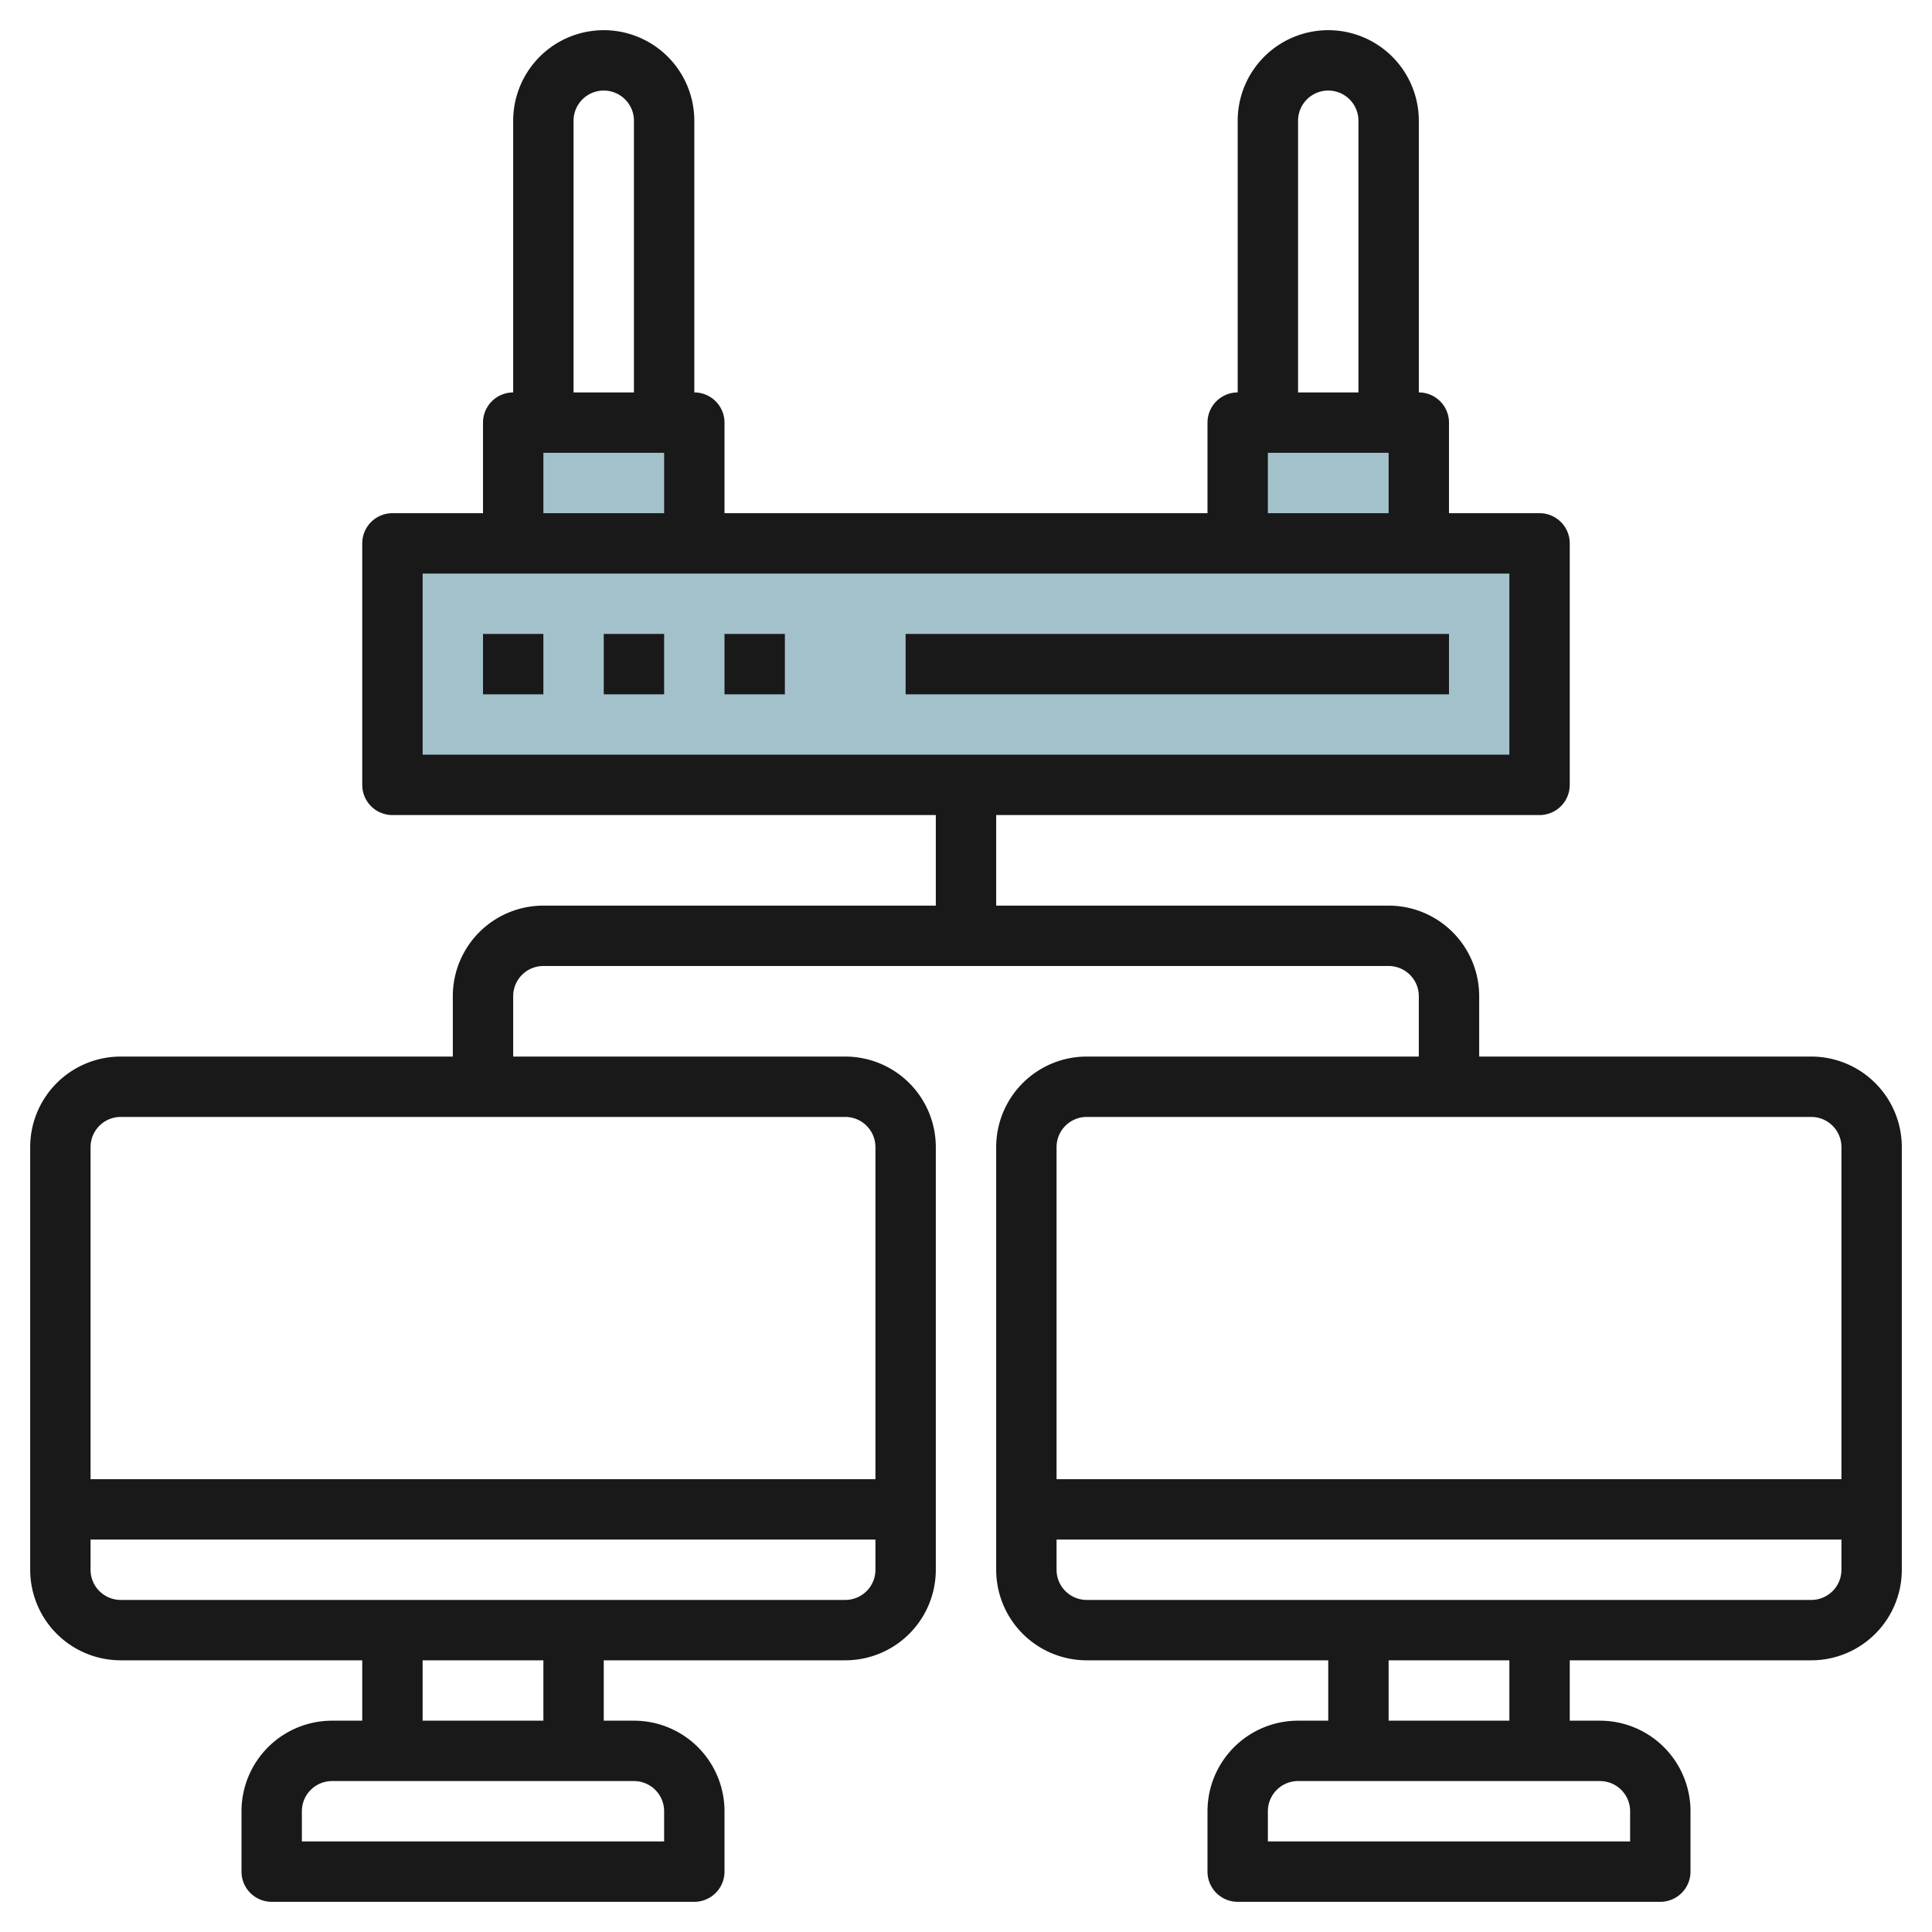
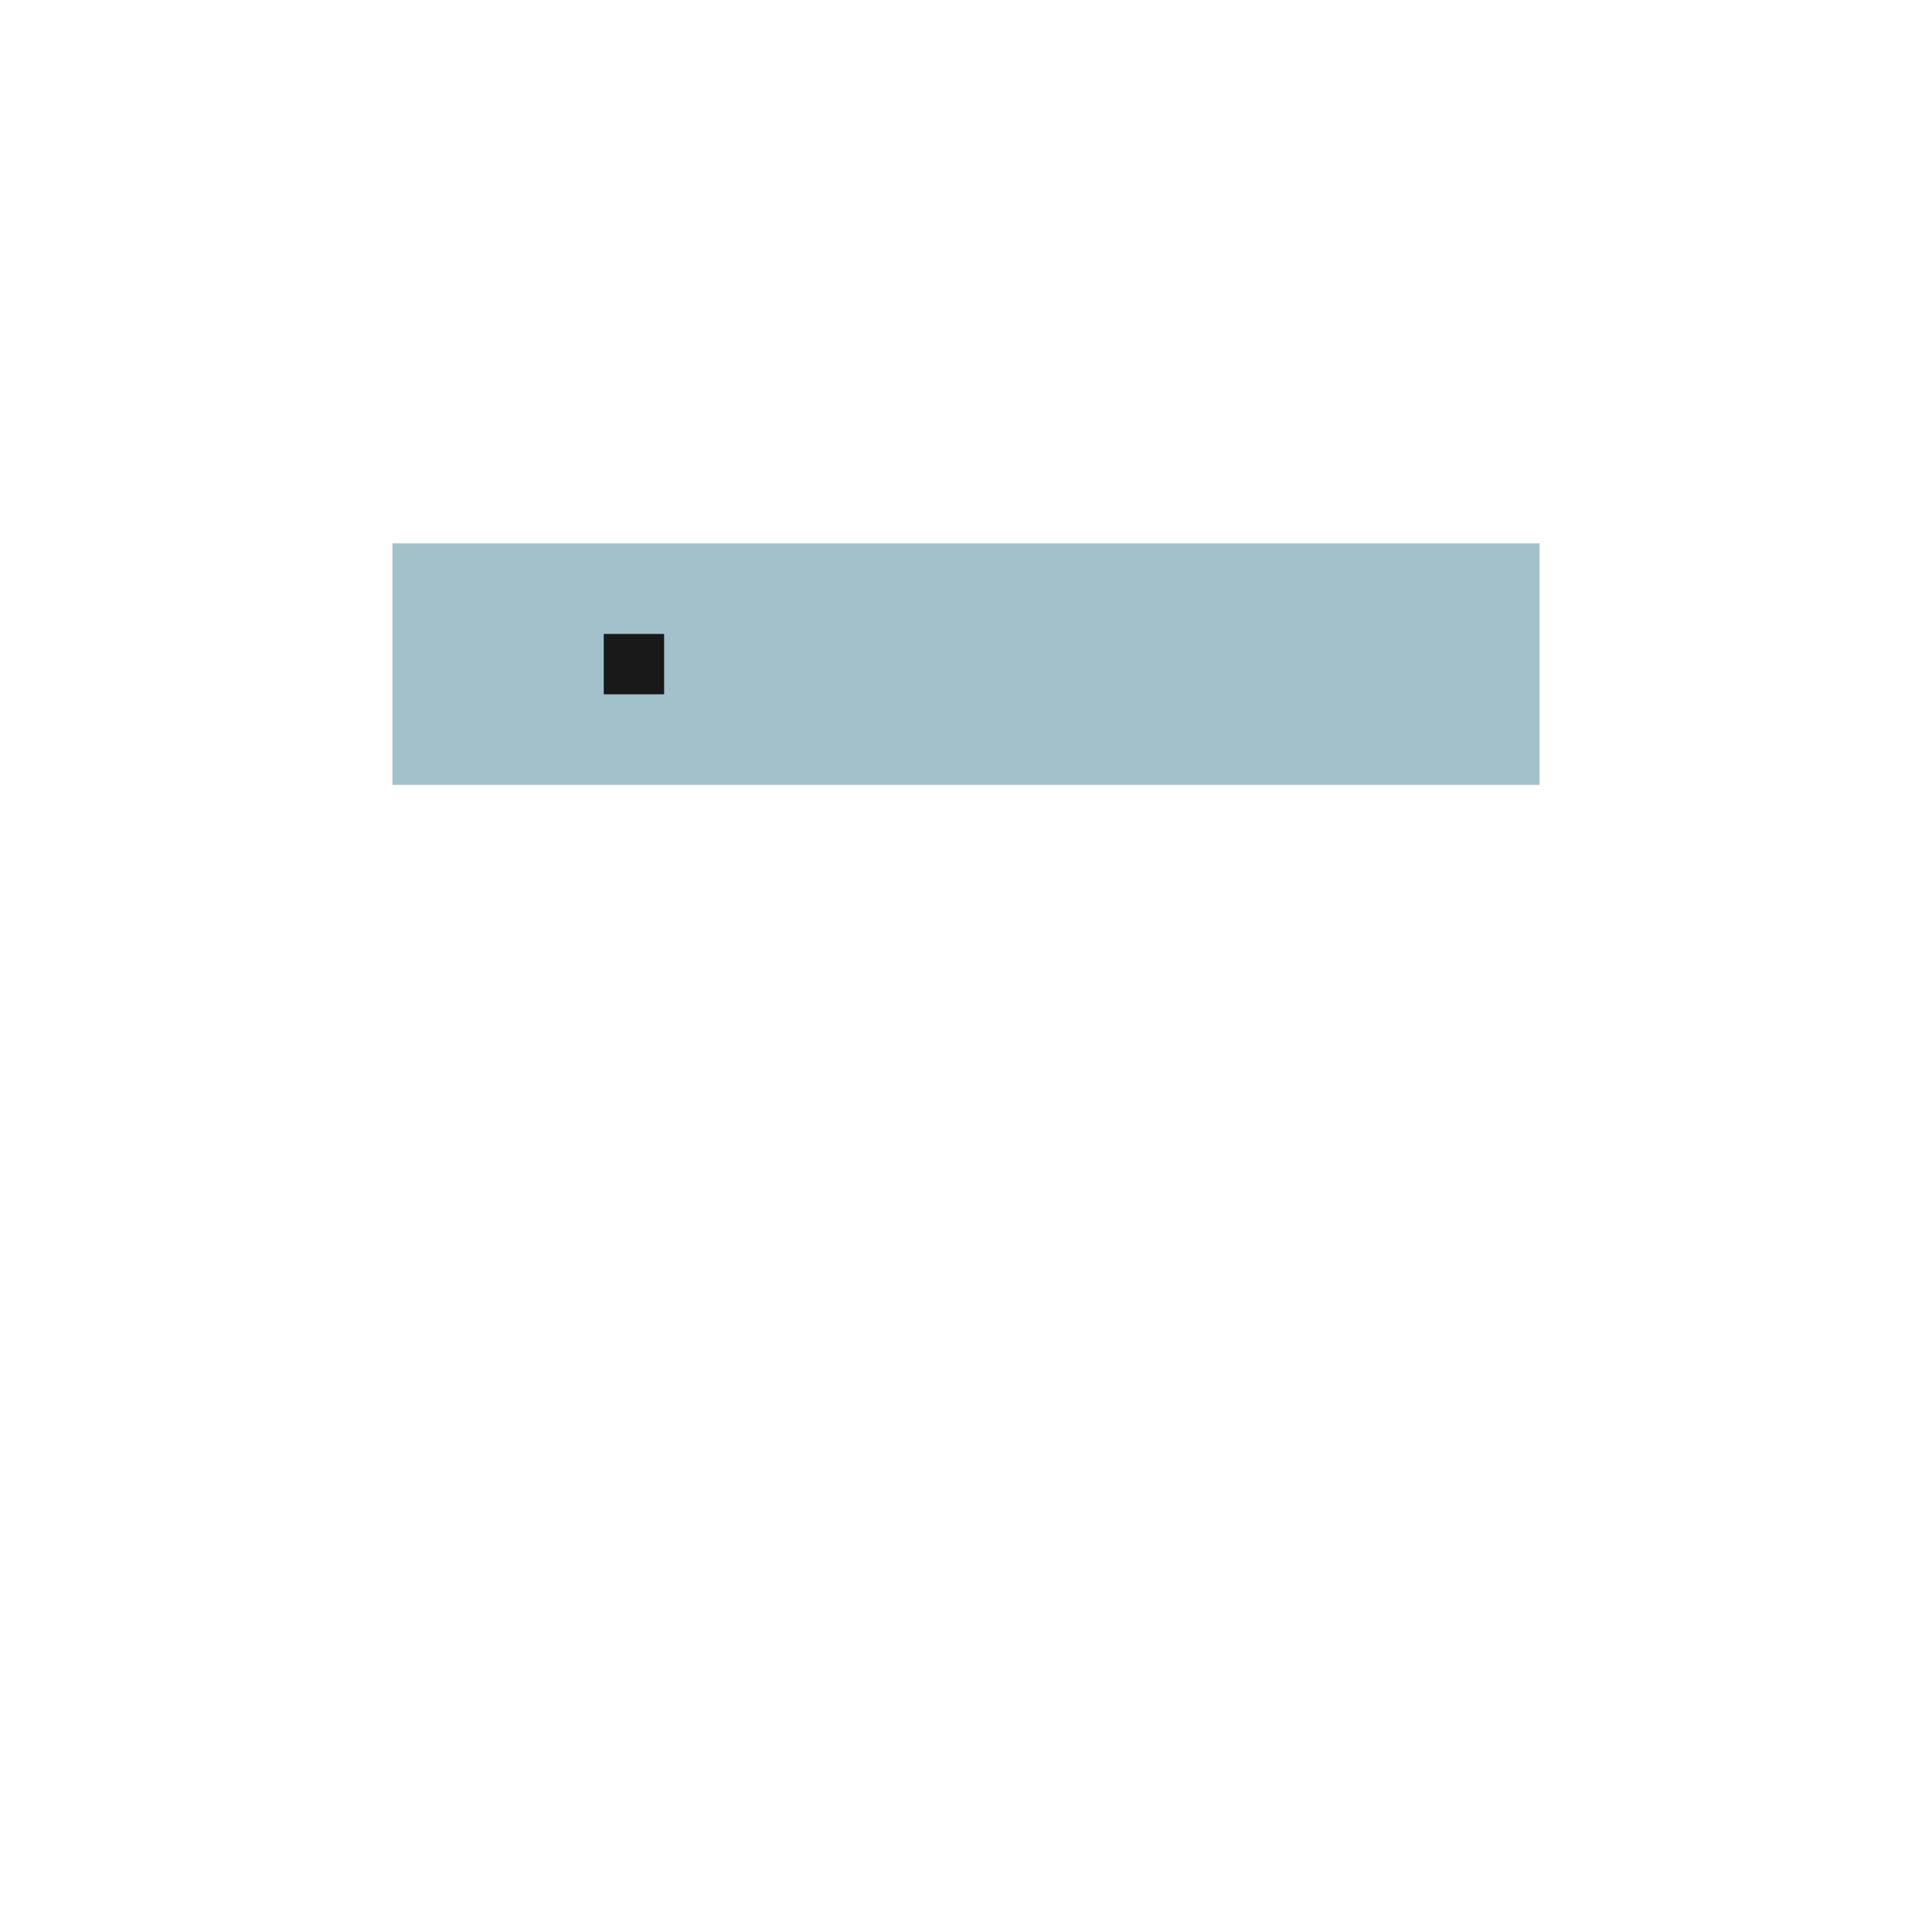
<svg xmlns="http://www.w3.org/2000/svg" id="Layer_3" height="512" viewBox="0 0 64 64" width="512" data-name="Layer 3">
  <path d="m13 18h38v8h-38z" fill="#a3c1ca" />
-   <path d="m17 18v-4h6v4" fill="#a3c1ca" />
-   <path d="m41 18v-4h6v4" fill="#a3c1ca" />
  <g fill="#191919">
-     <path d="m16 21h2v2h-2z" />
+     <path d="m16 21h2h-2z" />
    <path d="m20 21h2v2h-2z" />
-     <path d="m24 21h2v2h-2z" />
-     <path d="m30 21h18v2h-18z" />
-     <path d="m60 35h-11v-2a3 3 0 0 0 -3-3h-13v-3h18a1 1 0 0 0 1-1v-8a1 1 0 0 0 -1-1h-3v-3a1 1 0 0 0 -1-1v-9a3 3 0 0 0 -6 0v9a1 1 0 0 0 -1 1v3h-16v-3a1 1 0 0 0 -1-1v-9a3 3 0 0 0 -6 0v9a1 1 0 0 0 -1 1v3h-3a1 1 0 0 0 -1 1v8a1 1 0 0 0 1 1h18v3h-13a3 3 0 0 0 -3 3v2h-11a3 3 0 0 0 -3 3v14a3 3 0 0 0 3 3h8v2h-1a3 3 0 0 0 -3 3v2a1 1 0 0 0 1 1h14a1 1 0 0 0 1-1v-2a3 3 0 0 0 -3-3h-1v-2h8a3 3 0 0 0 3-3v-14a3 3 0 0 0 -3-3h-11v-2a1 1 0 0 1 1-1h28a1 1 0 0 1 1 1v2h-11a3 3 0 0 0 -3 3v14a3 3 0 0 0 3 3h8v2h-1a3 3 0 0 0 -3 3v2a1 1 0 0 0 1 1h14a1 1 0 0 0 1-1v-2a3 3 0 0 0 -3-3h-1v-2h8a3 3 0 0 0 3-3v-14a3 3 0 0 0 -3-3zm-17-31a1 1 0 0 1 2 0v9h-2zm-1 11h4v2h-4zm-23-11a1 1 0 0 1 2 0v9h-2zm-1 11h4v2h-4zm-4 4h36v6h-36zm8 41v1h-12v-1a1 1 0 0 1 1-1h10a1 1 0 0 1 1 1zm-4-3h-4v-2h4zm10-4h-24a1 1 0 0 1 -1-1v-1h26v1a1 1 0 0 1 -1 1zm1-15v11h-26v-11a1 1 0 0 1 1-1h24a1 1 0 0 1 1 1zm7-1h24a1 1 0 0 1 1 1v11h-26v-11a1 1 0 0 1 1-1zm18 23v1h-12v-1a1 1 0 0 1 1-1h10a1 1 0 0 1 1 1zm-4-3h-4v-2h4zm10-4h-24a1 1 0 0 1 -1-1v-1h26v1a1 1 0 0 1 -1 1z" />
  </g>
</svg>